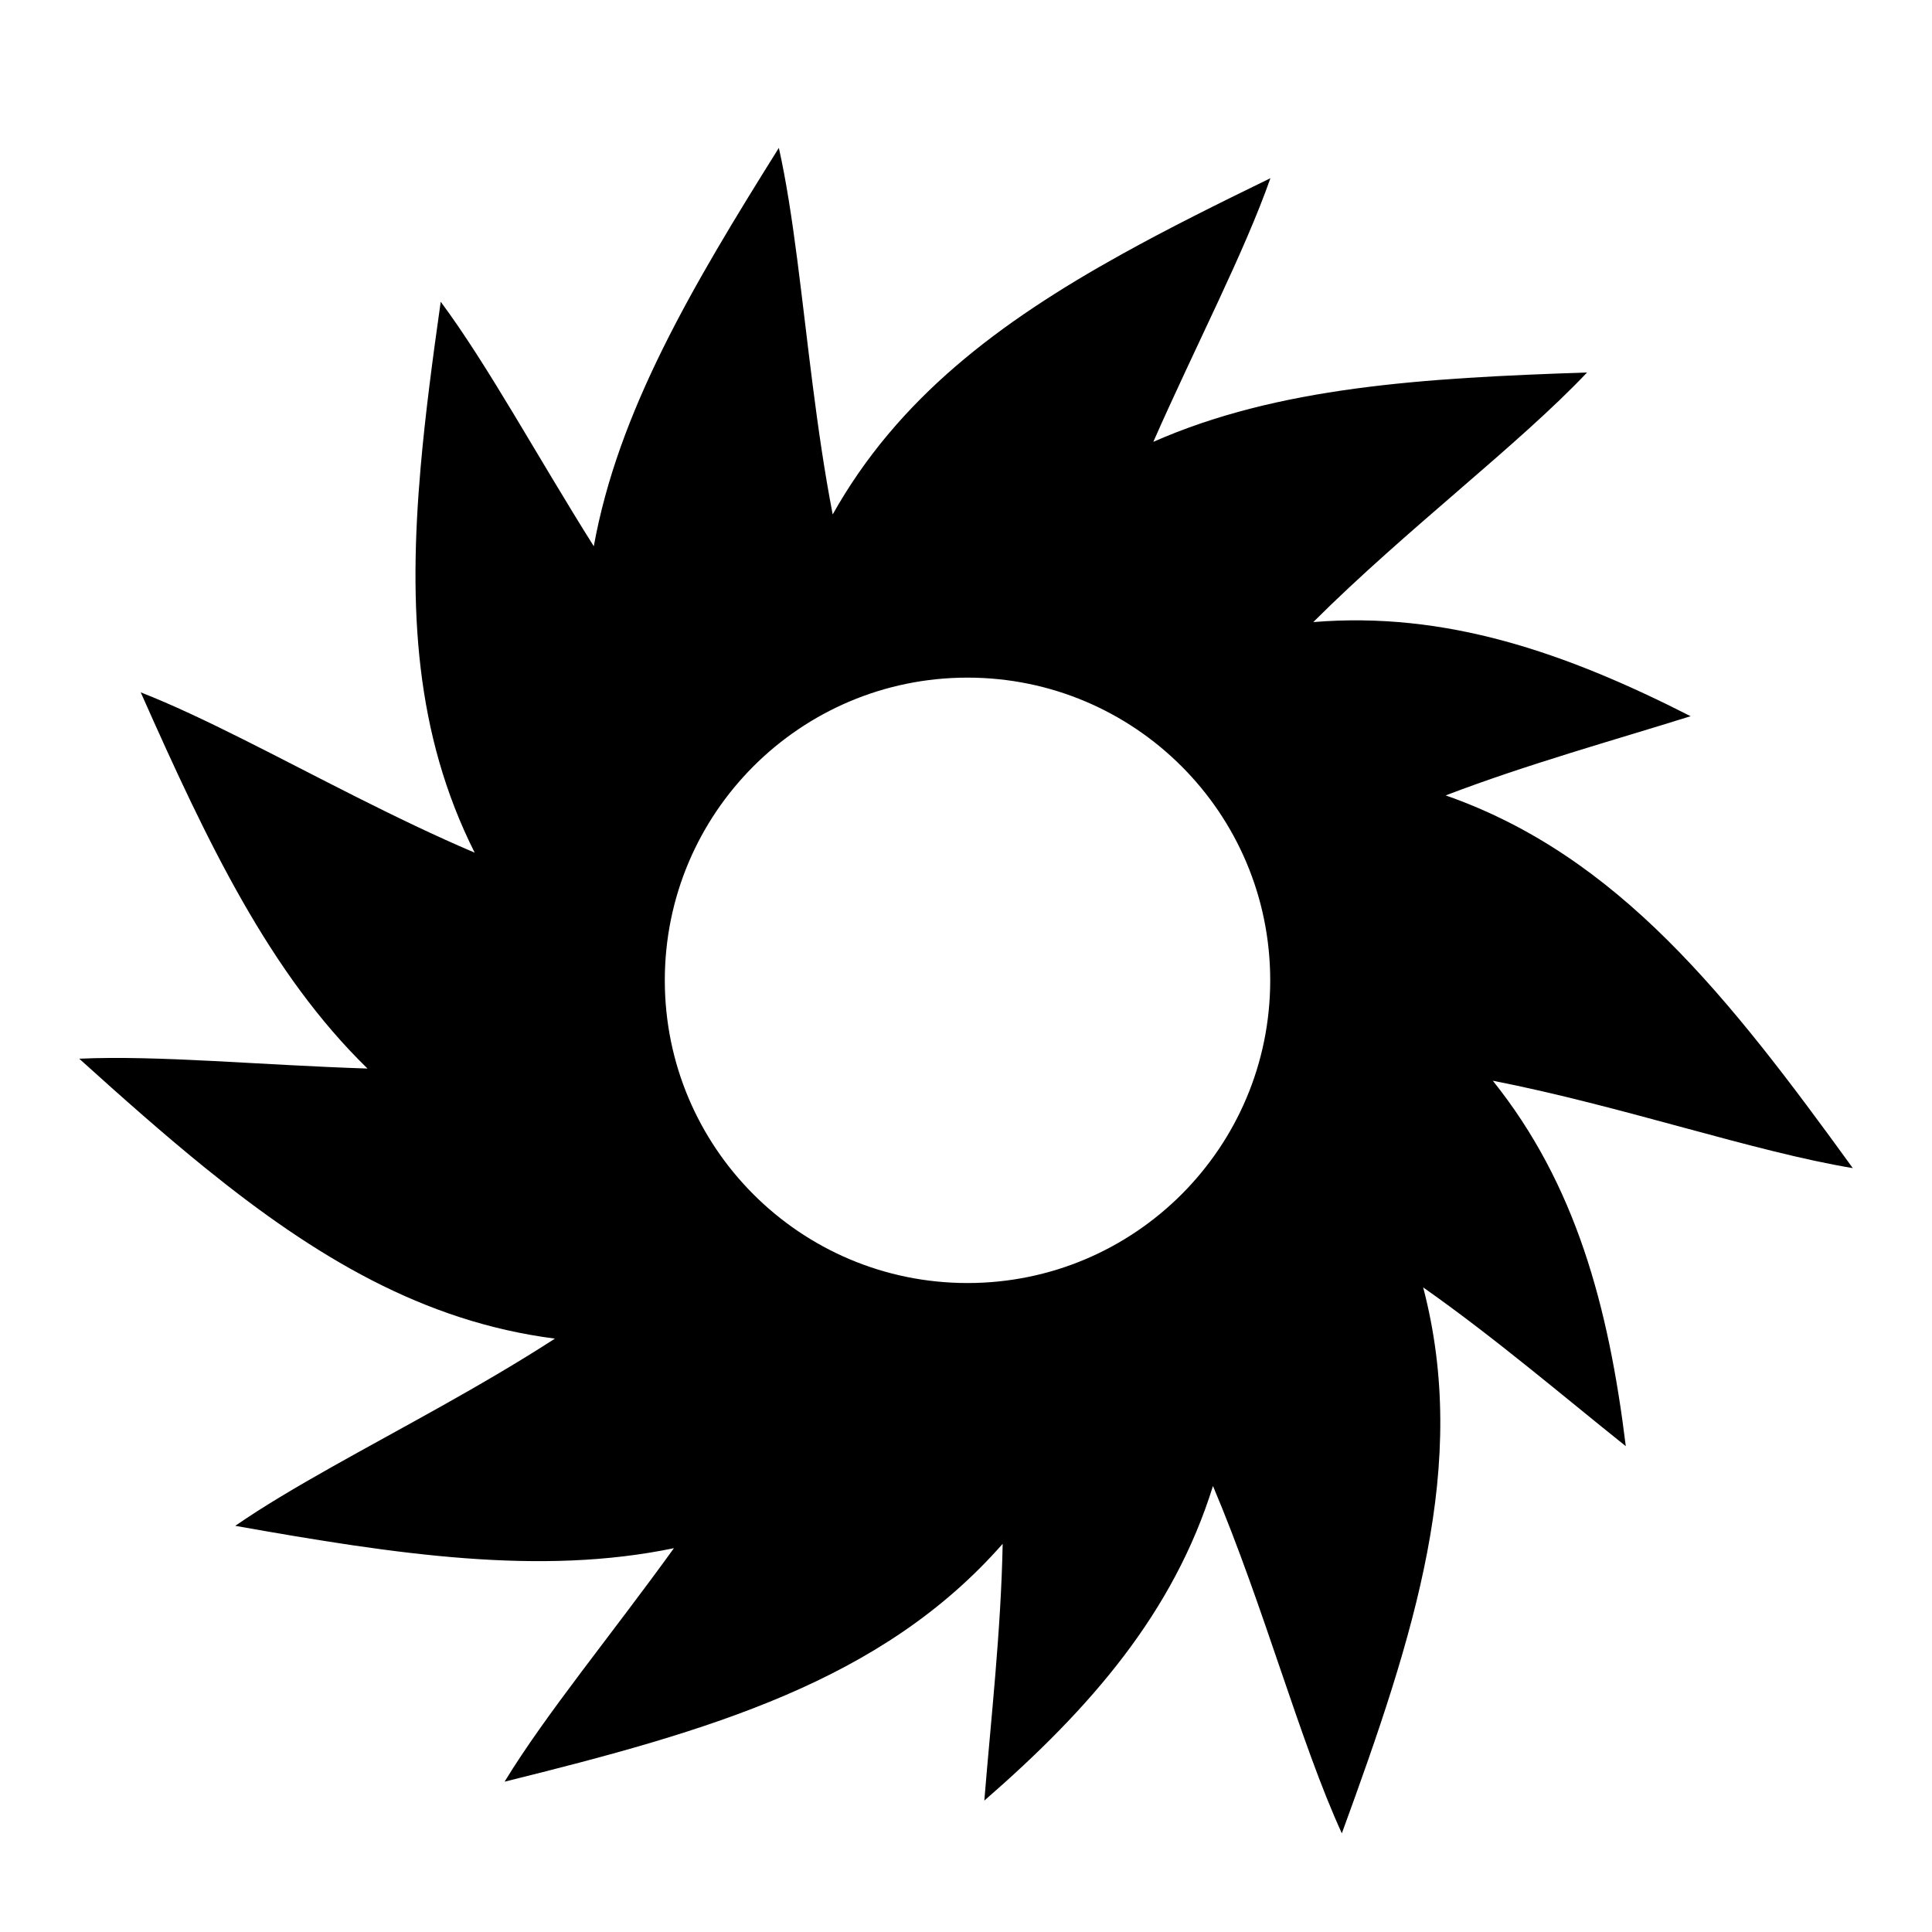
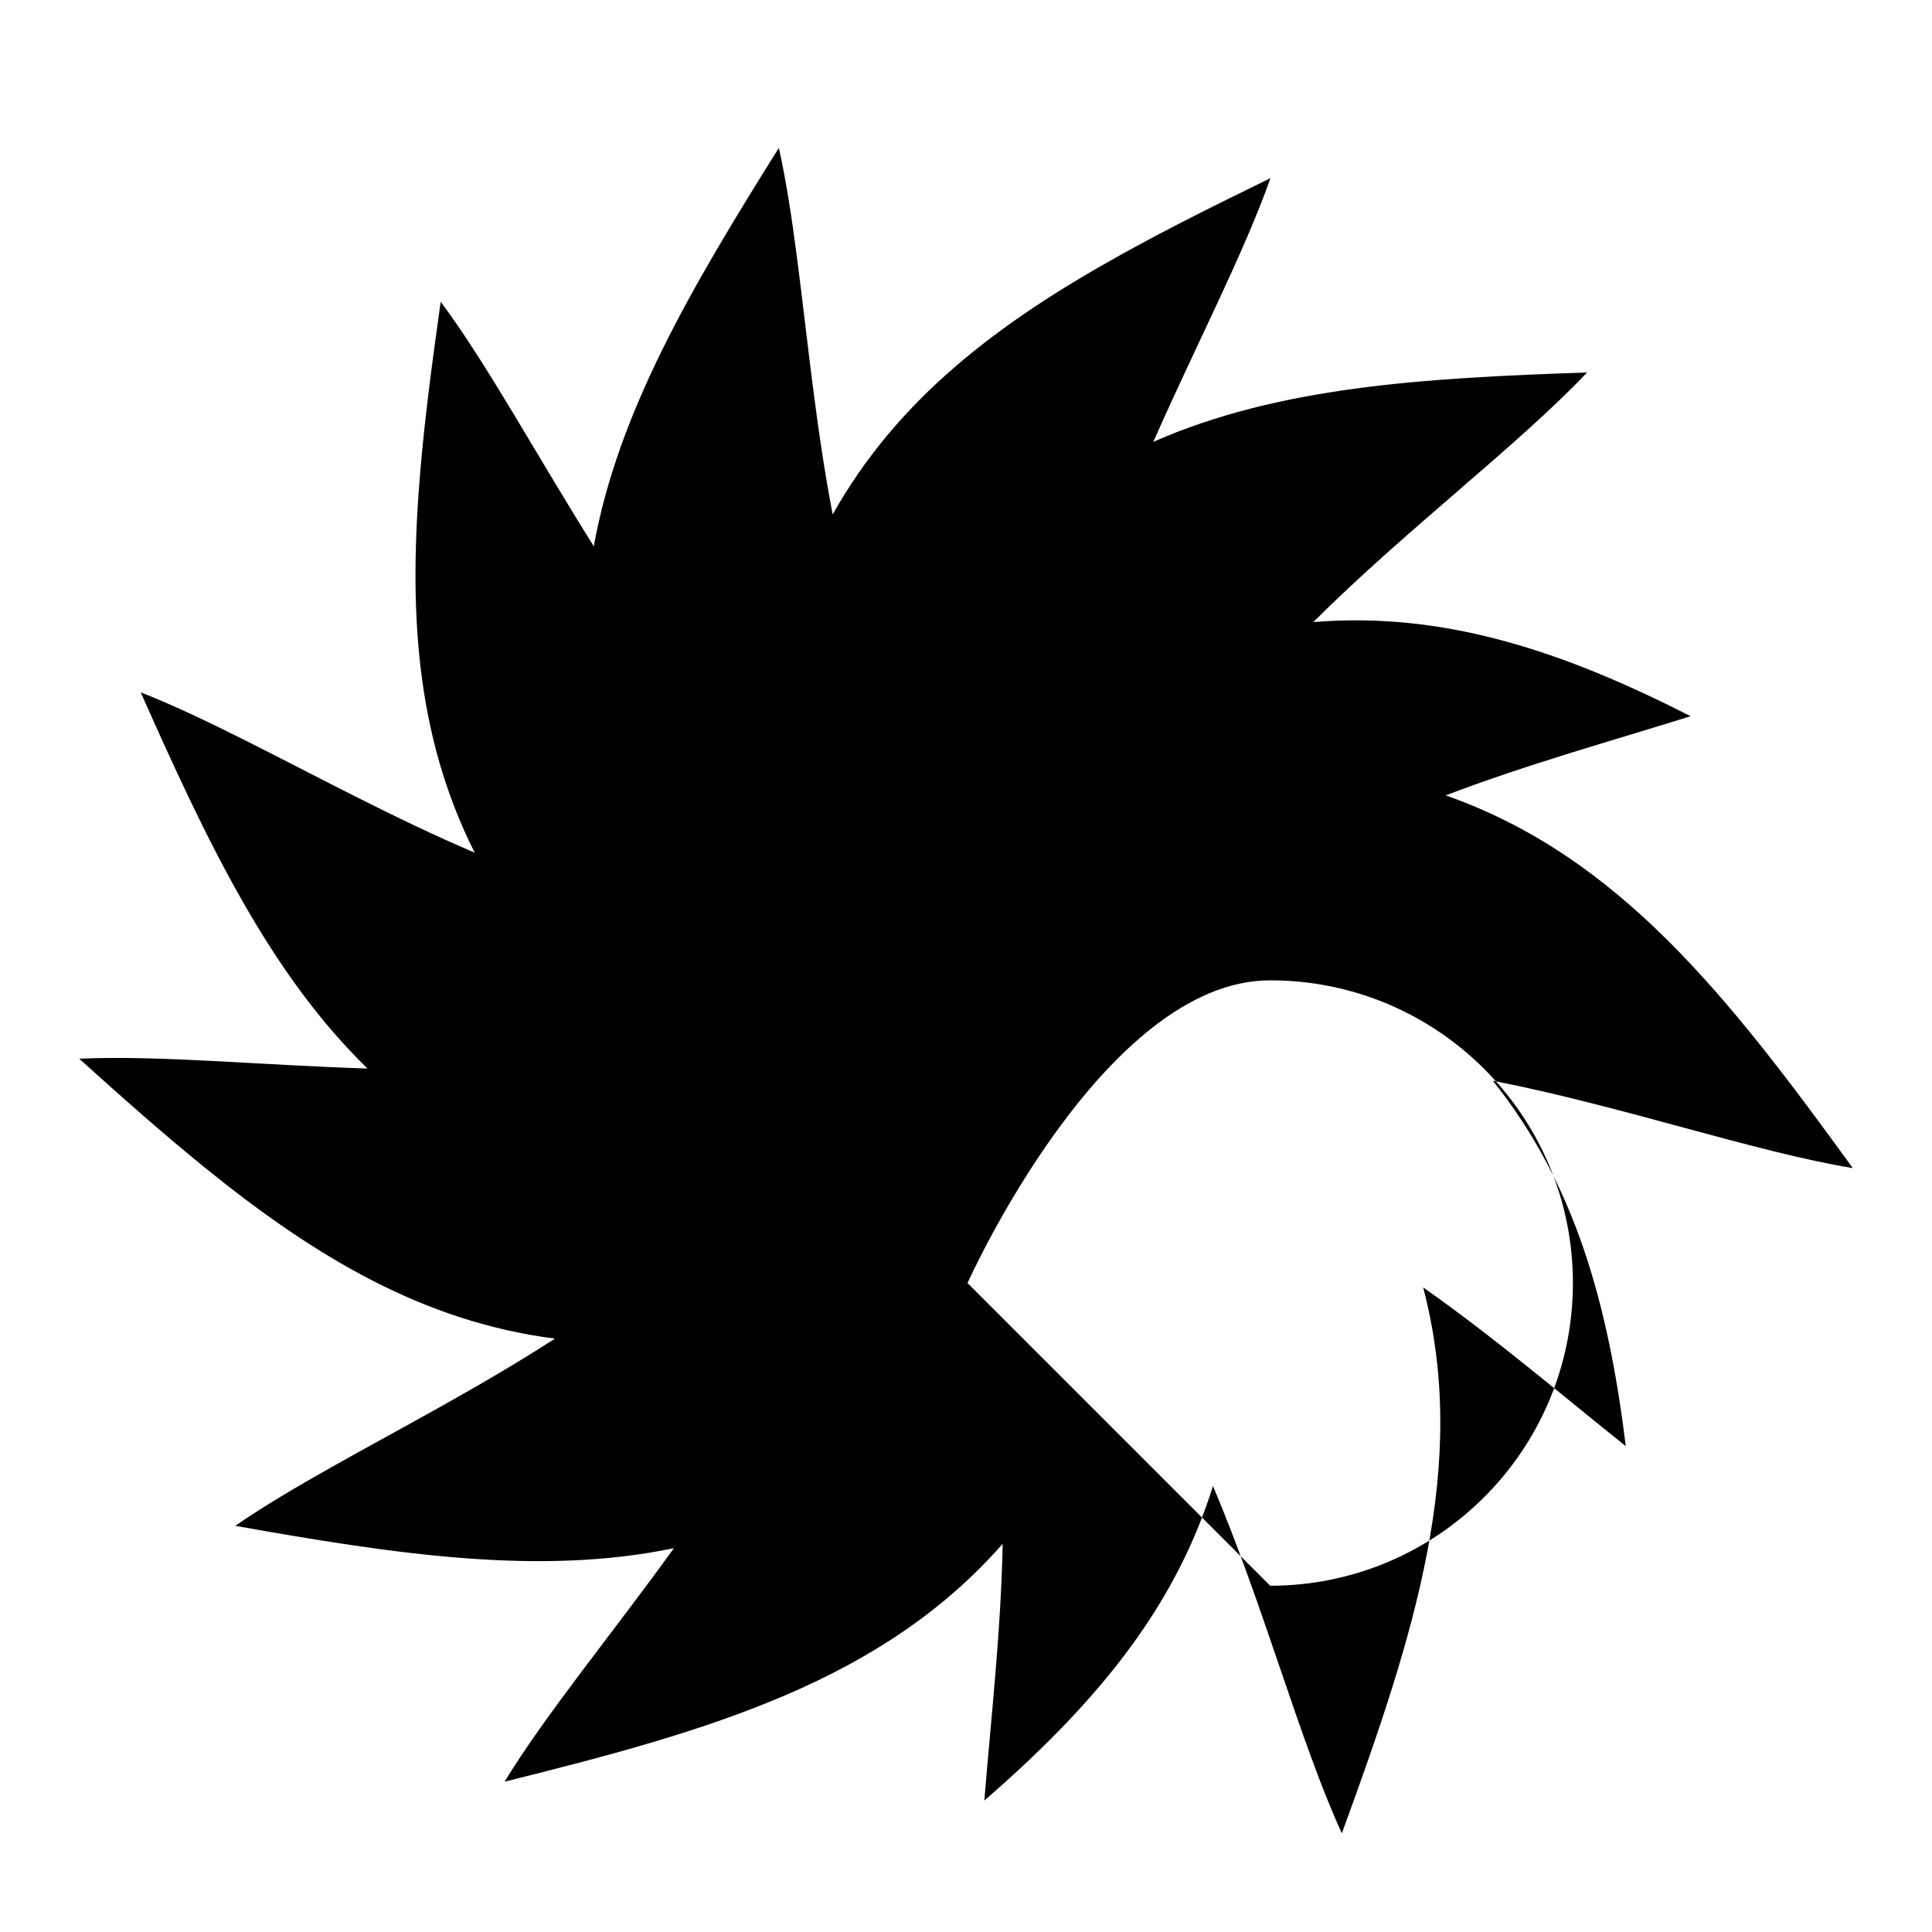
<svg xmlns="http://www.w3.org/2000/svg" fill="#000000" width="800px" height="800px" version="1.1" viewBox="144 144 512 512">
-   <path d="m539.6 430.4c34.164 6.684 69.305 18.855 95.41 23.16-32.984-45.527-62.102-82.73-107.89-98.77 21.504-8.223 44.645-14.641 64.914-20.988-33.293-16.953-64.902-27.828-100-24.945 24.645-24.586 54.387-46.914 72.555-66.145-43.656 1.465-81.84 3.809-114.95 18.379 11.254-25.52 24.074-50.062 31.035-69.863-13.863 6.738-27.059 13.301-39.402 20.148-32.672 18.121-59.367 38.246-76.602 68.953-4.363-22.605-6.664-46.508-9.395-67.57-1.398-10.785-2.91-20.824-4.871-29.566-23.199 37.012-42.605 69.98-49.043 105.57-14.863-23.598-28.043-47.953-40.566-64.797-2.164 15.262-4.106 29.871-5.328 43.934-3.246 37.223-1.488 70.602 14.332 102.07-21.18-9.023-42.281-20.48-61.273-29.996-9.723-4.871-18.891-9.23-27.234-12.496 17.711 39.93 34.191 74.453 60.102 99.695-27.875-0.875-55.434-3.566-76.402-2.606 11.441 10.328 22.469 20.105 33.441 28.984 29.043 23.504 57.699 40.715 92.629 45.195-19.324 12.516-40.625 23.602-59.133 34.023-9.477 5.336-18.219 10.5-25.59 15.59 43.008 7.644 80.844 13.289 116.26 5.922-16.312 22.621-33.957 43.961-44.883 61.883 54.566-13.527 99.969-26.59 132-63.035-0.43 23.02-3.148 46.875-4.859 68.047 28.191-24.52 50.117-49.754 60.594-83.375 13.562 32.059 23.125 68 34.152 92.051 19.301-52.801 33.859-97.746 21.551-144.68 18.844 13.23 37.102 28.824 53.699 42.078-4.57-37.082-13.23-69.367-35.246-96.855zm-139.2 53.617c-44.305 0-80.219-35.914-80.219-80.219s35.914-80.219 80.219-80.219 80.219 35.914 80.219 80.219-35.914 80.219-80.219 80.219z" />
+   <path d="m539.6 430.4c34.164 6.684 69.305 18.855 95.41 23.16-32.984-45.527-62.102-82.73-107.89-98.77 21.504-8.223 44.645-14.641 64.914-20.988-33.293-16.953-64.902-27.828-100-24.945 24.645-24.586 54.387-46.914 72.555-66.145-43.656 1.465-81.84 3.809-114.95 18.379 11.254-25.52 24.074-50.062 31.035-69.863-13.863 6.738-27.059 13.301-39.402 20.148-32.672 18.121-59.367 38.246-76.602 68.953-4.363-22.605-6.664-46.508-9.395-67.57-1.398-10.785-2.91-20.824-4.871-29.566-23.199 37.012-42.605 69.98-49.043 105.57-14.863-23.598-28.043-47.953-40.566-64.797-2.164 15.262-4.106 29.871-5.328 43.934-3.246 37.223-1.488 70.602 14.332 102.07-21.18-9.023-42.281-20.48-61.273-29.996-9.723-4.871-18.891-9.23-27.234-12.496 17.711 39.93 34.191 74.453 60.102 99.695-27.875-0.875-55.434-3.566-76.402-2.606 11.441 10.328 22.469 20.105 33.441 28.984 29.043 23.504 57.699 40.715 92.629 45.195-19.324 12.516-40.625 23.602-59.133 34.023-9.477 5.336-18.219 10.5-25.59 15.59 43.008 7.644 80.844 13.289 116.26 5.922-16.312 22.621-33.957 43.961-44.883 61.883 54.566-13.527 99.969-26.59 132-63.035-0.43 23.02-3.148 46.875-4.859 68.047 28.191-24.52 50.117-49.754 60.594-83.375 13.562 32.059 23.125 68 34.152 92.051 19.301-52.801 33.859-97.746 21.551-144.68 18.844 13.23 37.102 28.824 53.699 42.078-4.57-37.082-13.23-69.367-35.246-96.855zm-139.2 53.617s35.914-80.219 80.219-80.219 80.219 35.914 80.219 80.219-35.914 80.219-80.219 80.219z" />
</svg>